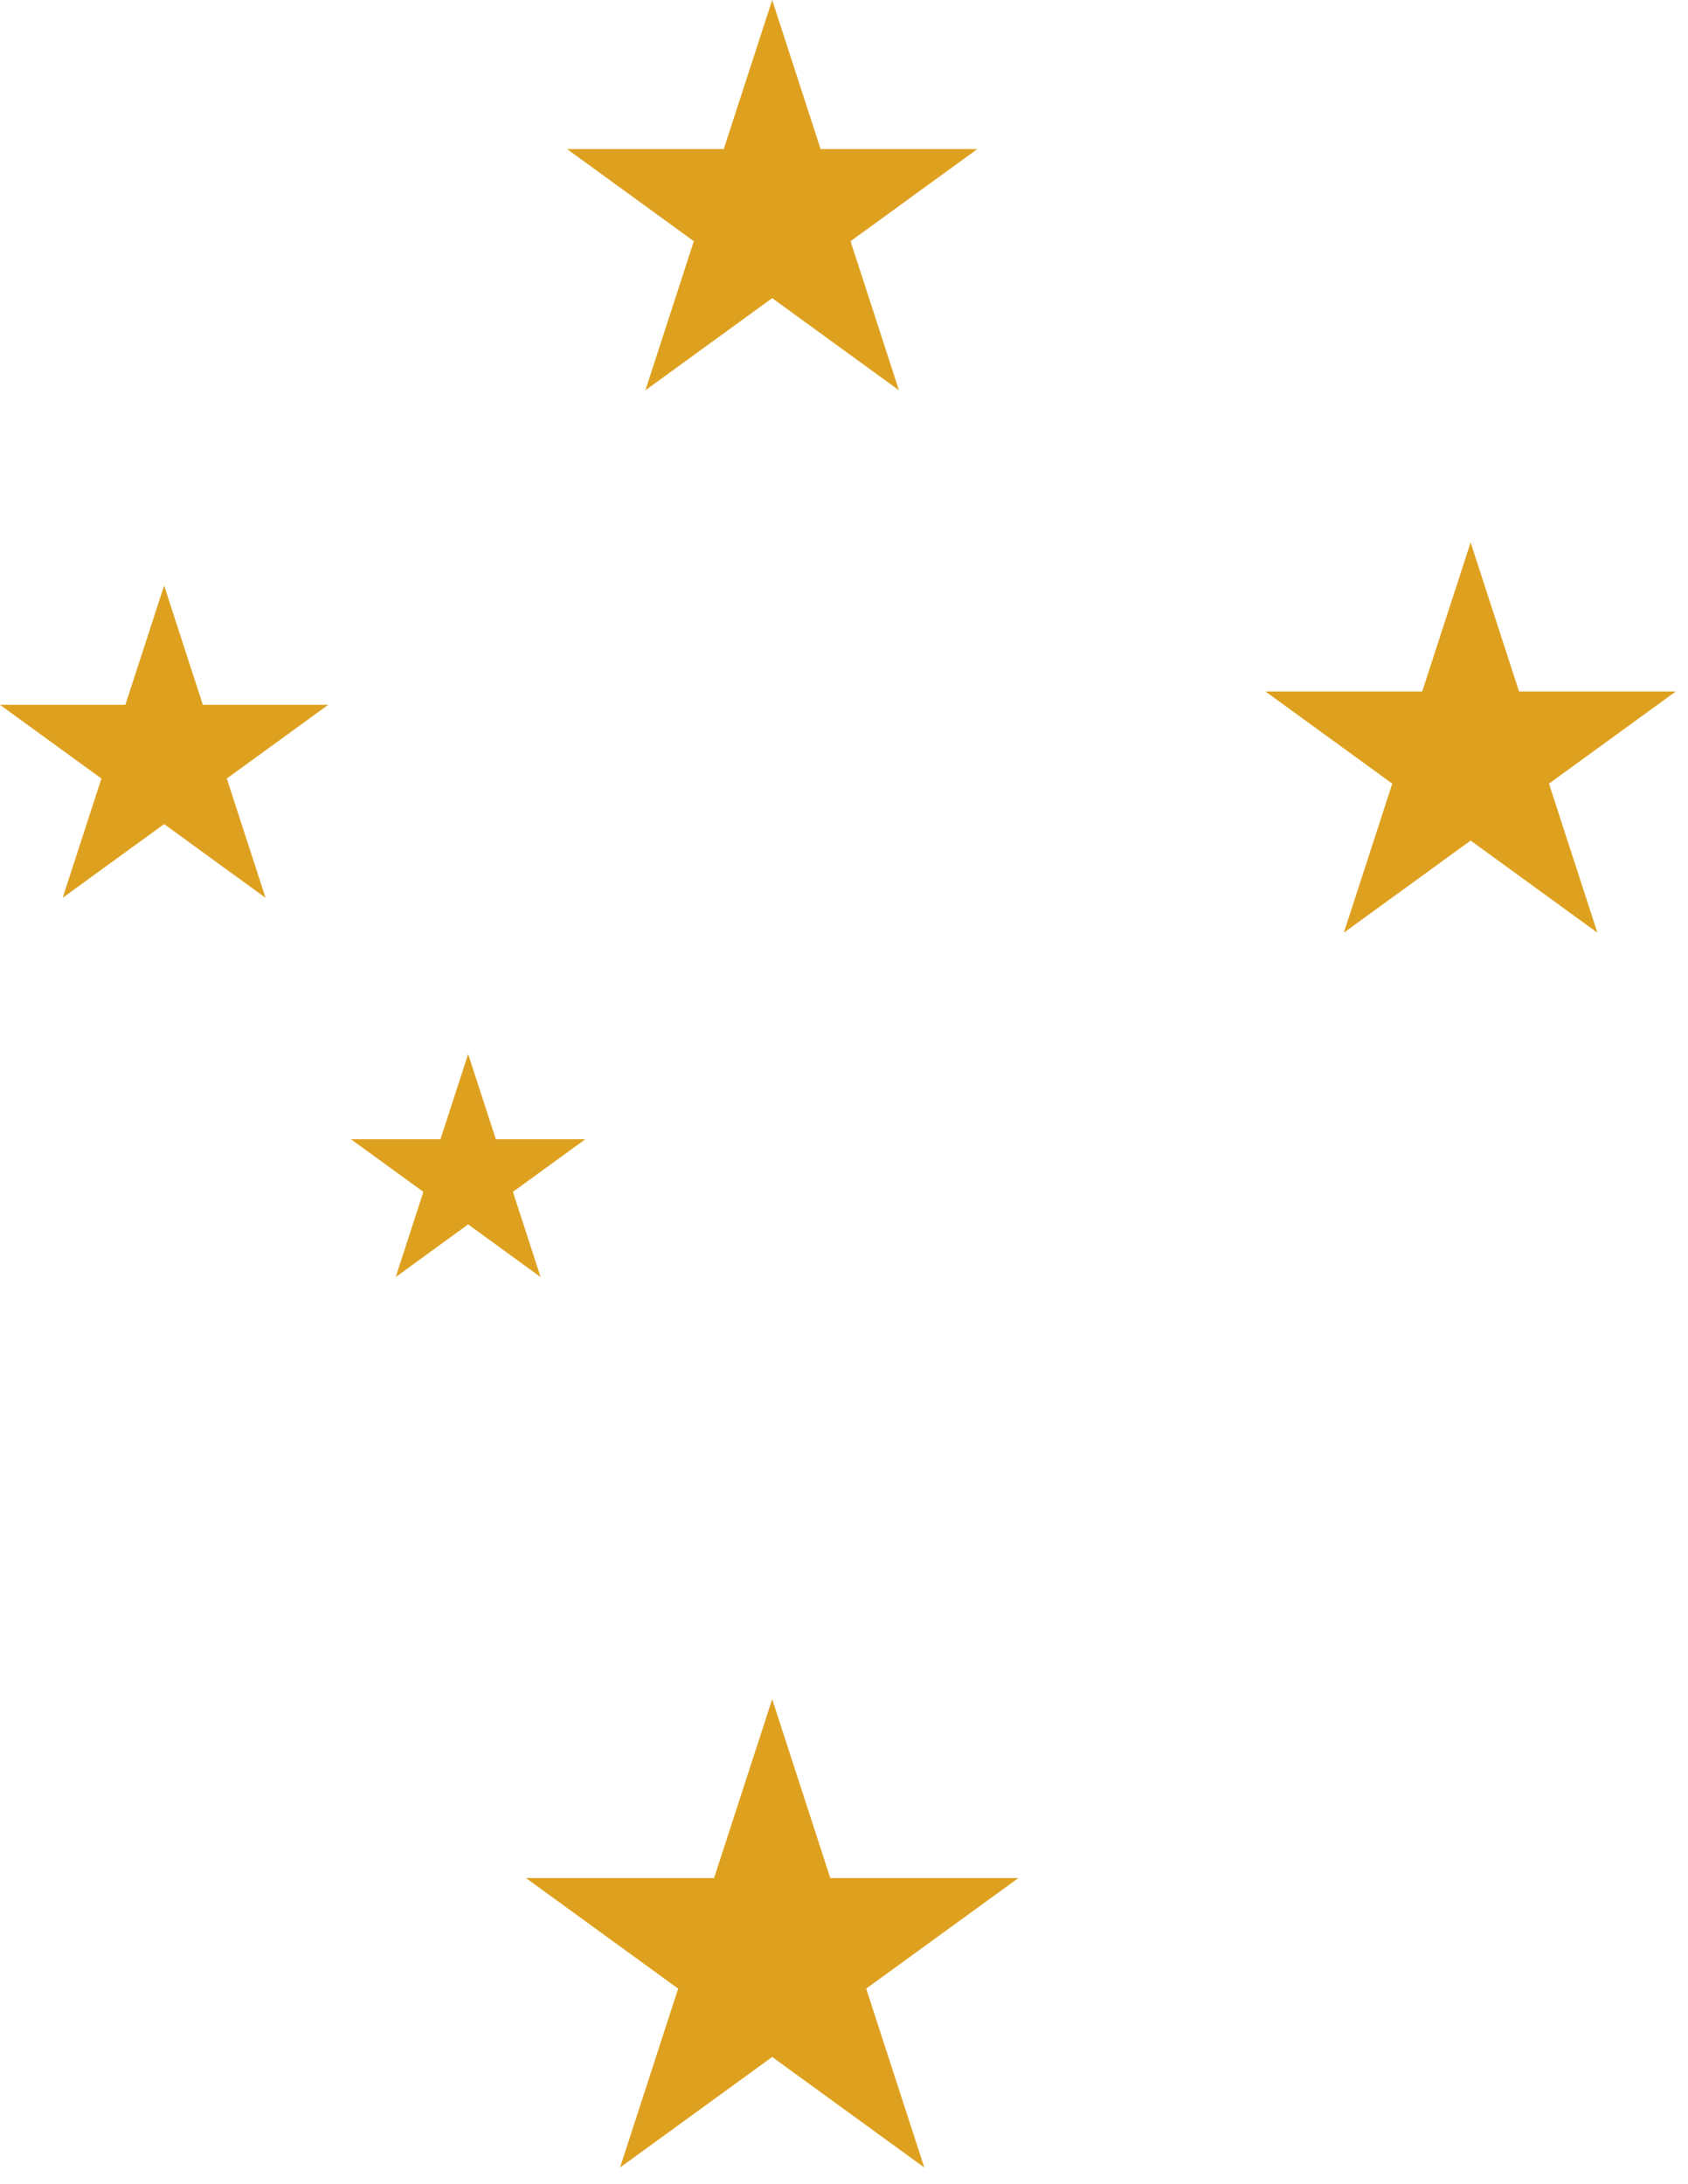
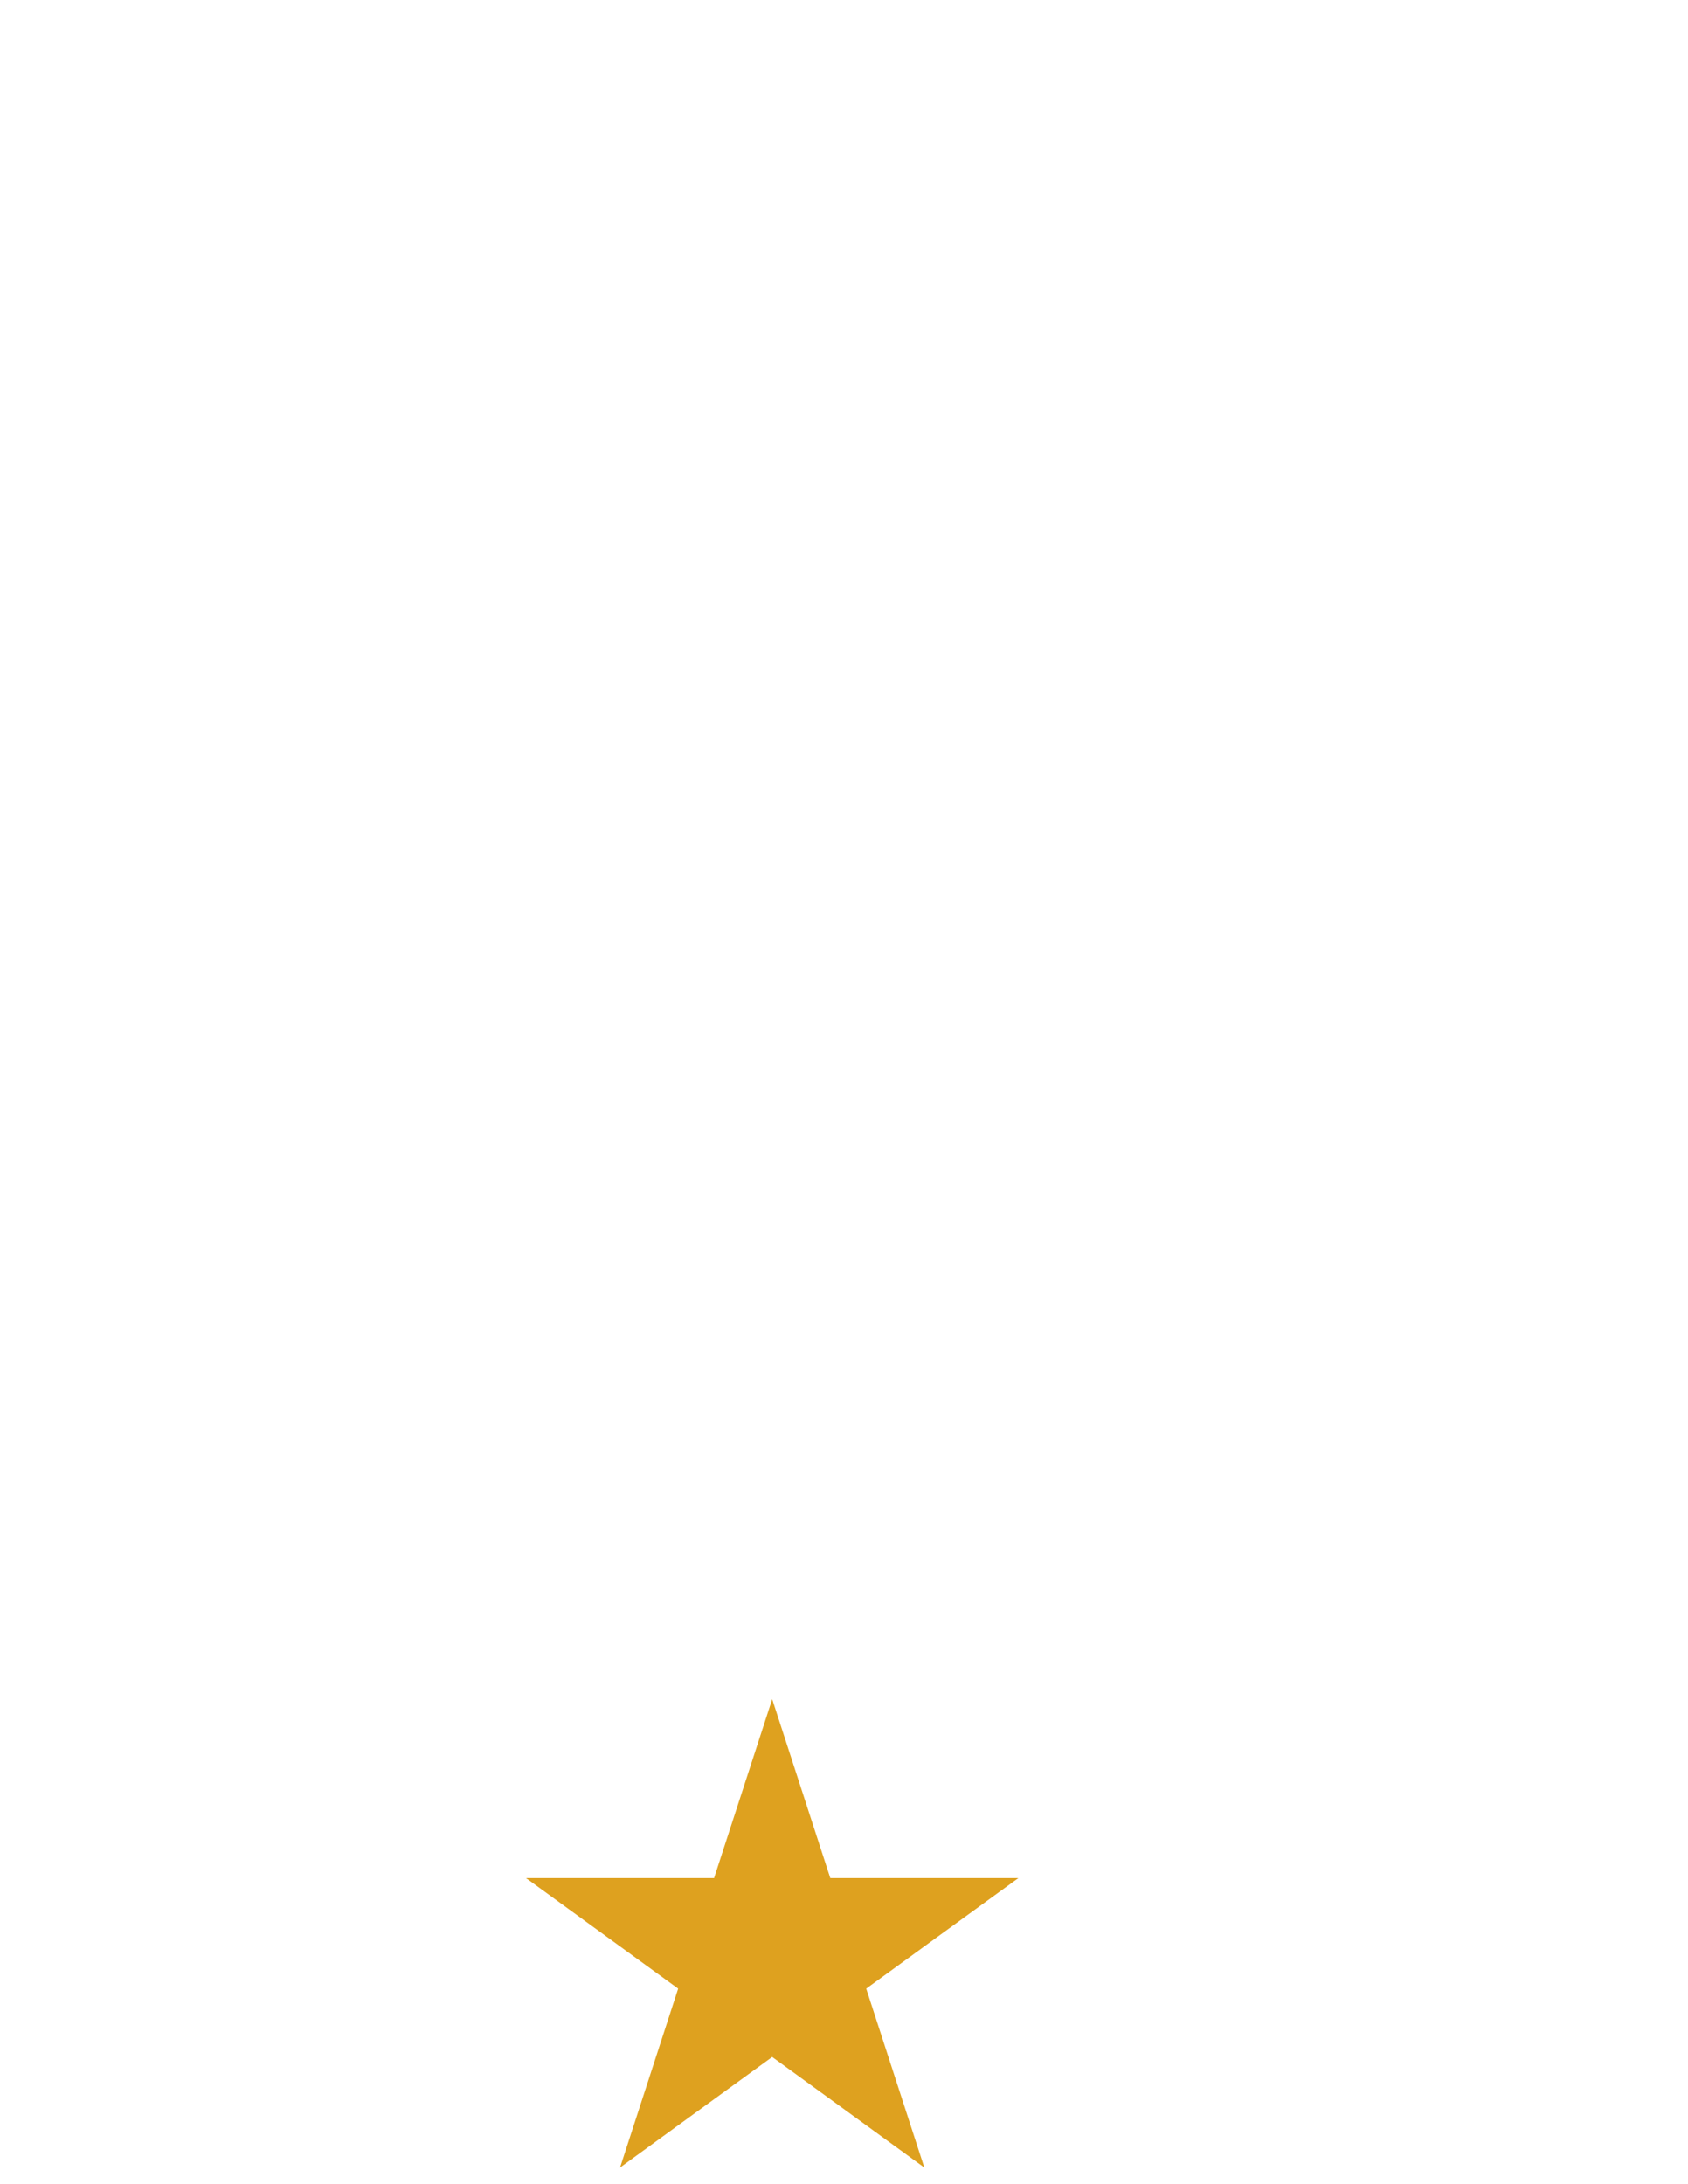
<svg xmlns="http://www.w3.org/2000/svg" width="92" height="119" viewBox="0 0 92 119" fill="none">
  <path d="M45.253 102.341L42.086 92.593L38.918 102.341H28.669L36.961 108.365L33.794 118.113L42.086 112.089L50.377 118.113L47.21 108.365L55.503 102.341H45.253Z" fill="#DEA11F" />
-   <path d="M82.792 37.681L80.152 29.558L77.513 37.681H68.971L75.882 42.702L73.242 50.825L80.152 45.805L87.062 50.825L84.423 42.702L91.333 37.681H82.792Z" fill="#DEA11F" />
-   <path d="M44.725 8.123L42.086 0L39.446 8.123H30.905L37.815 13.144L35.176 21.267L42.086 16.247L48.996 21.267L46.356 13.144L53.266 8.123H44.725Z" fill="#DEA11F" />
-   <path d="M11.056 38.408L8.945 31.909L6.833 38.408H0L5.528 42.424L3.416 48.923L8.945 44.907L14.473 48.923L12.361 42.424L17.889 38.408H11.056Z" fill="#DEA11F" />
-   <path d="M27.955 64.948L31.904 62.078H27.023L25.515 57.437L24.007 62.078H19.126L23.075 64.948L21.567 69.59L25.515 66.72L29.463 69.59L27.955 64.948Z" fill="#DEA11F" />
</svg>